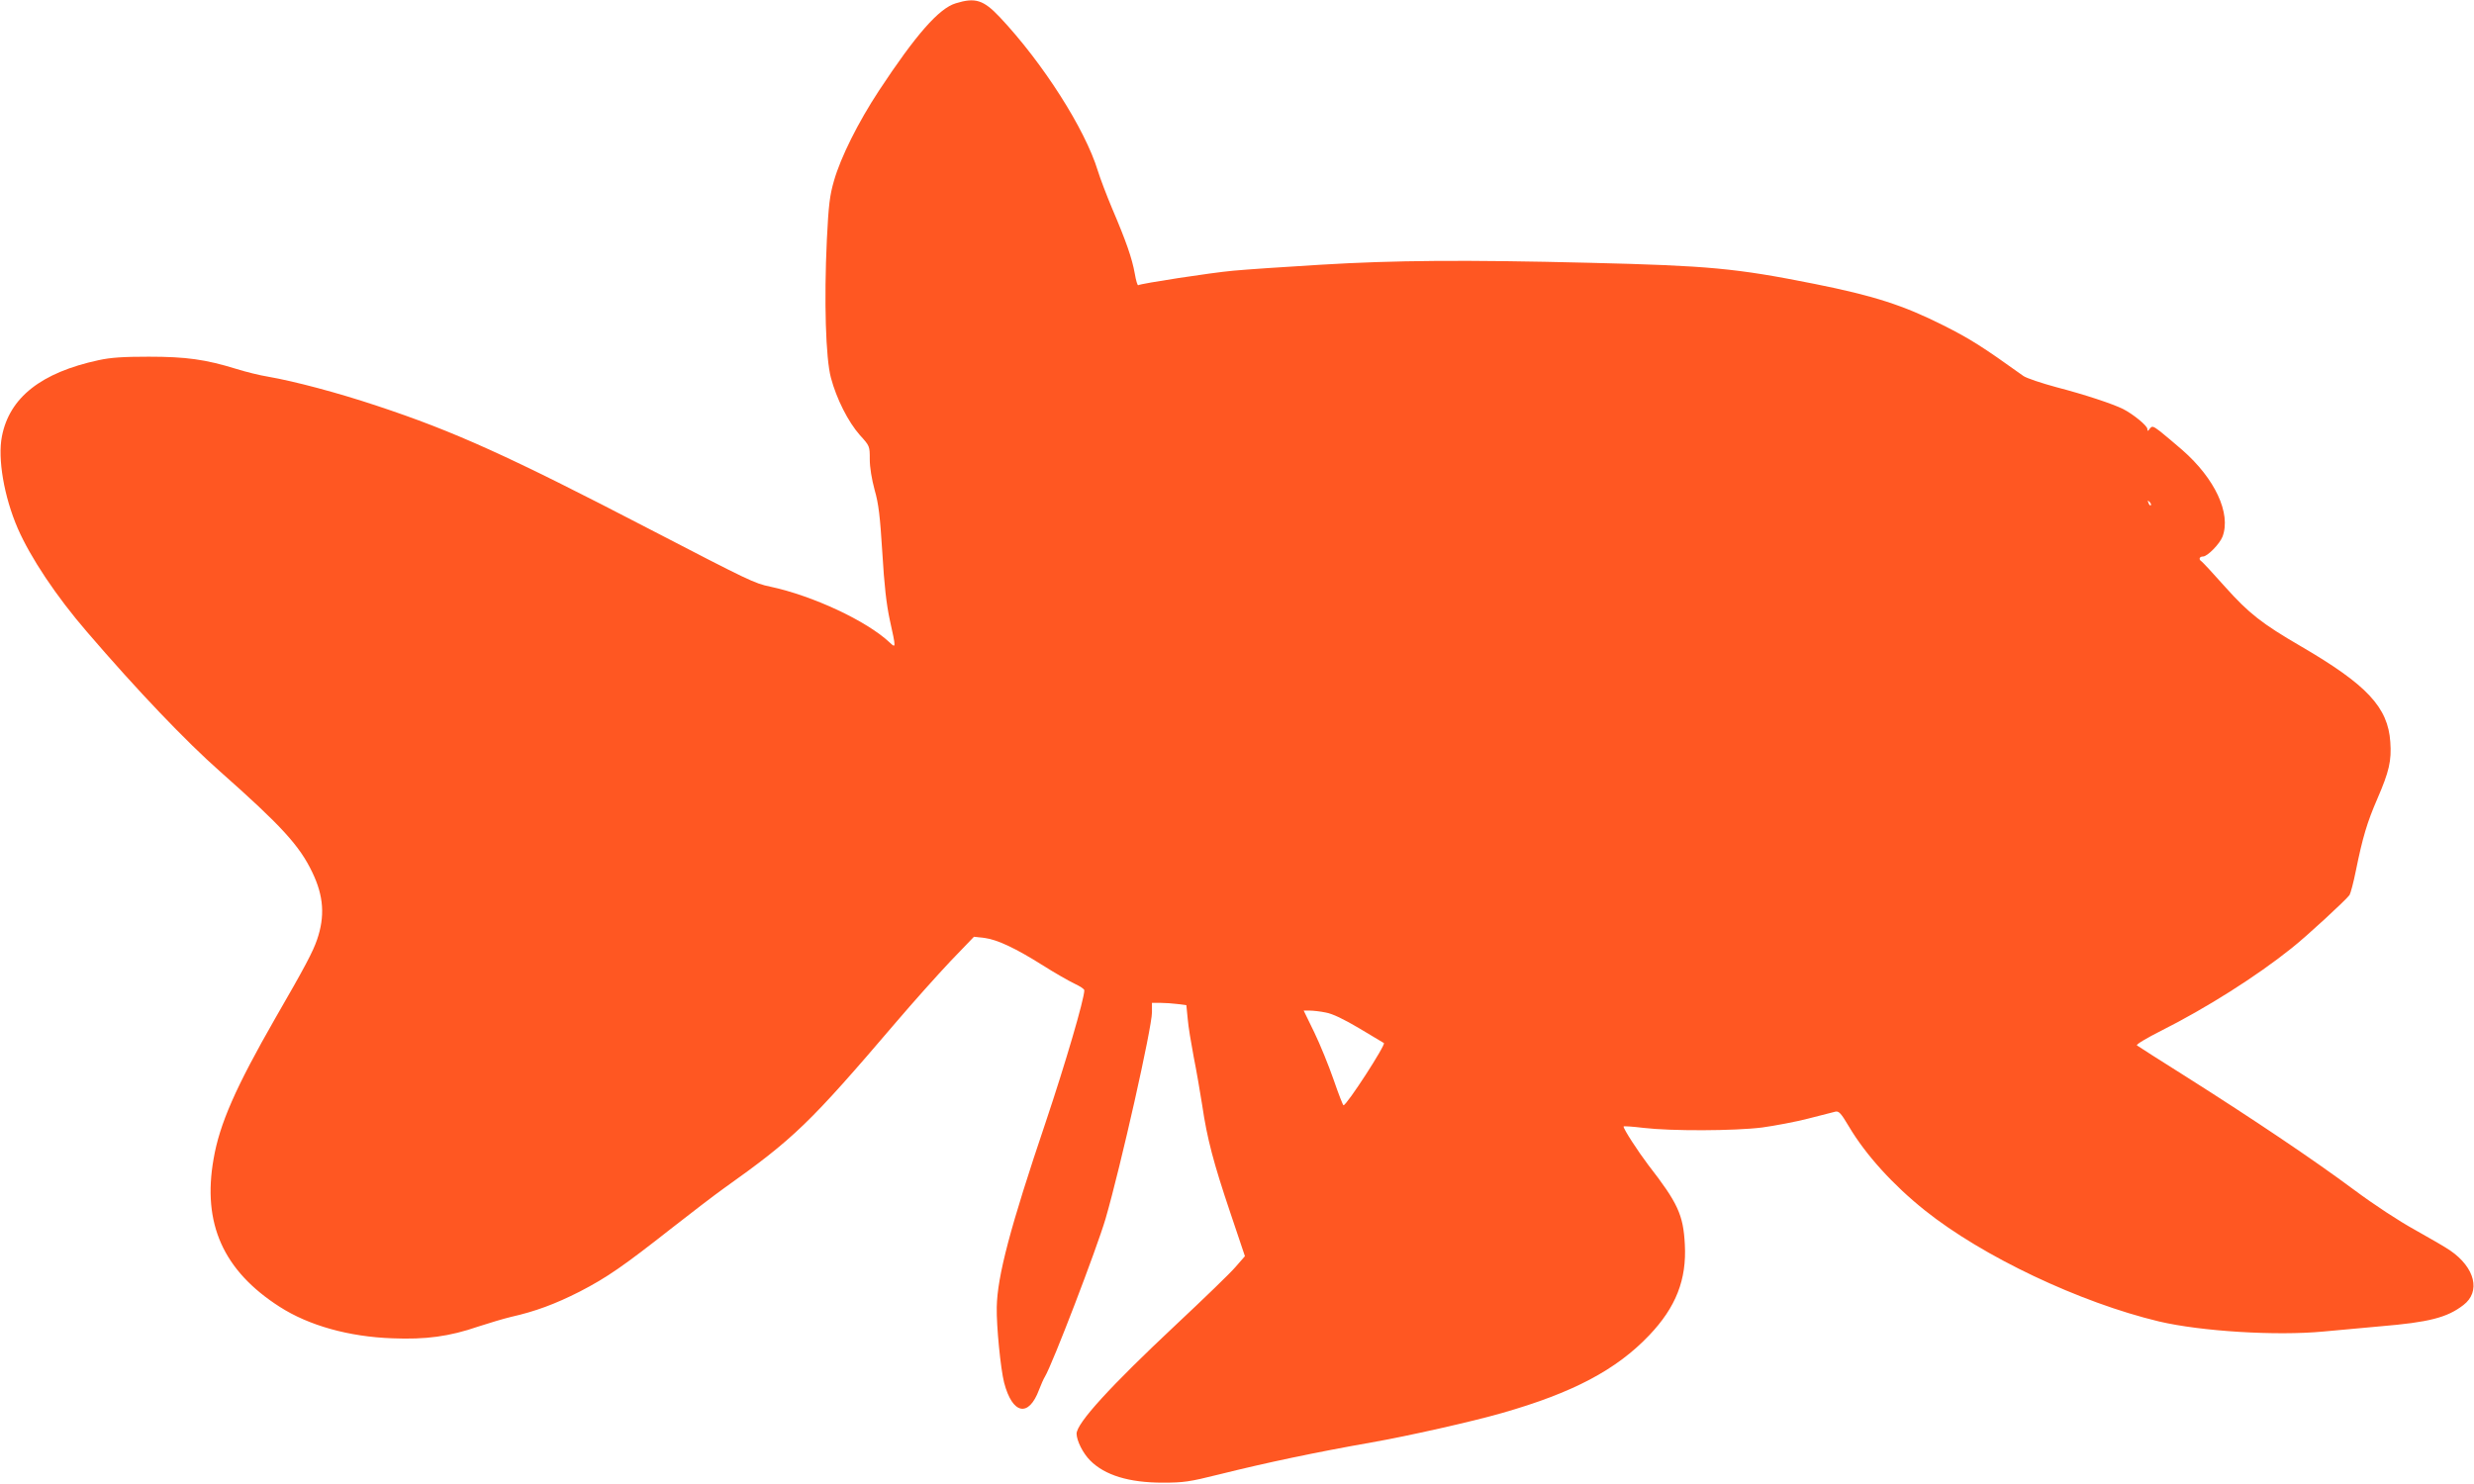
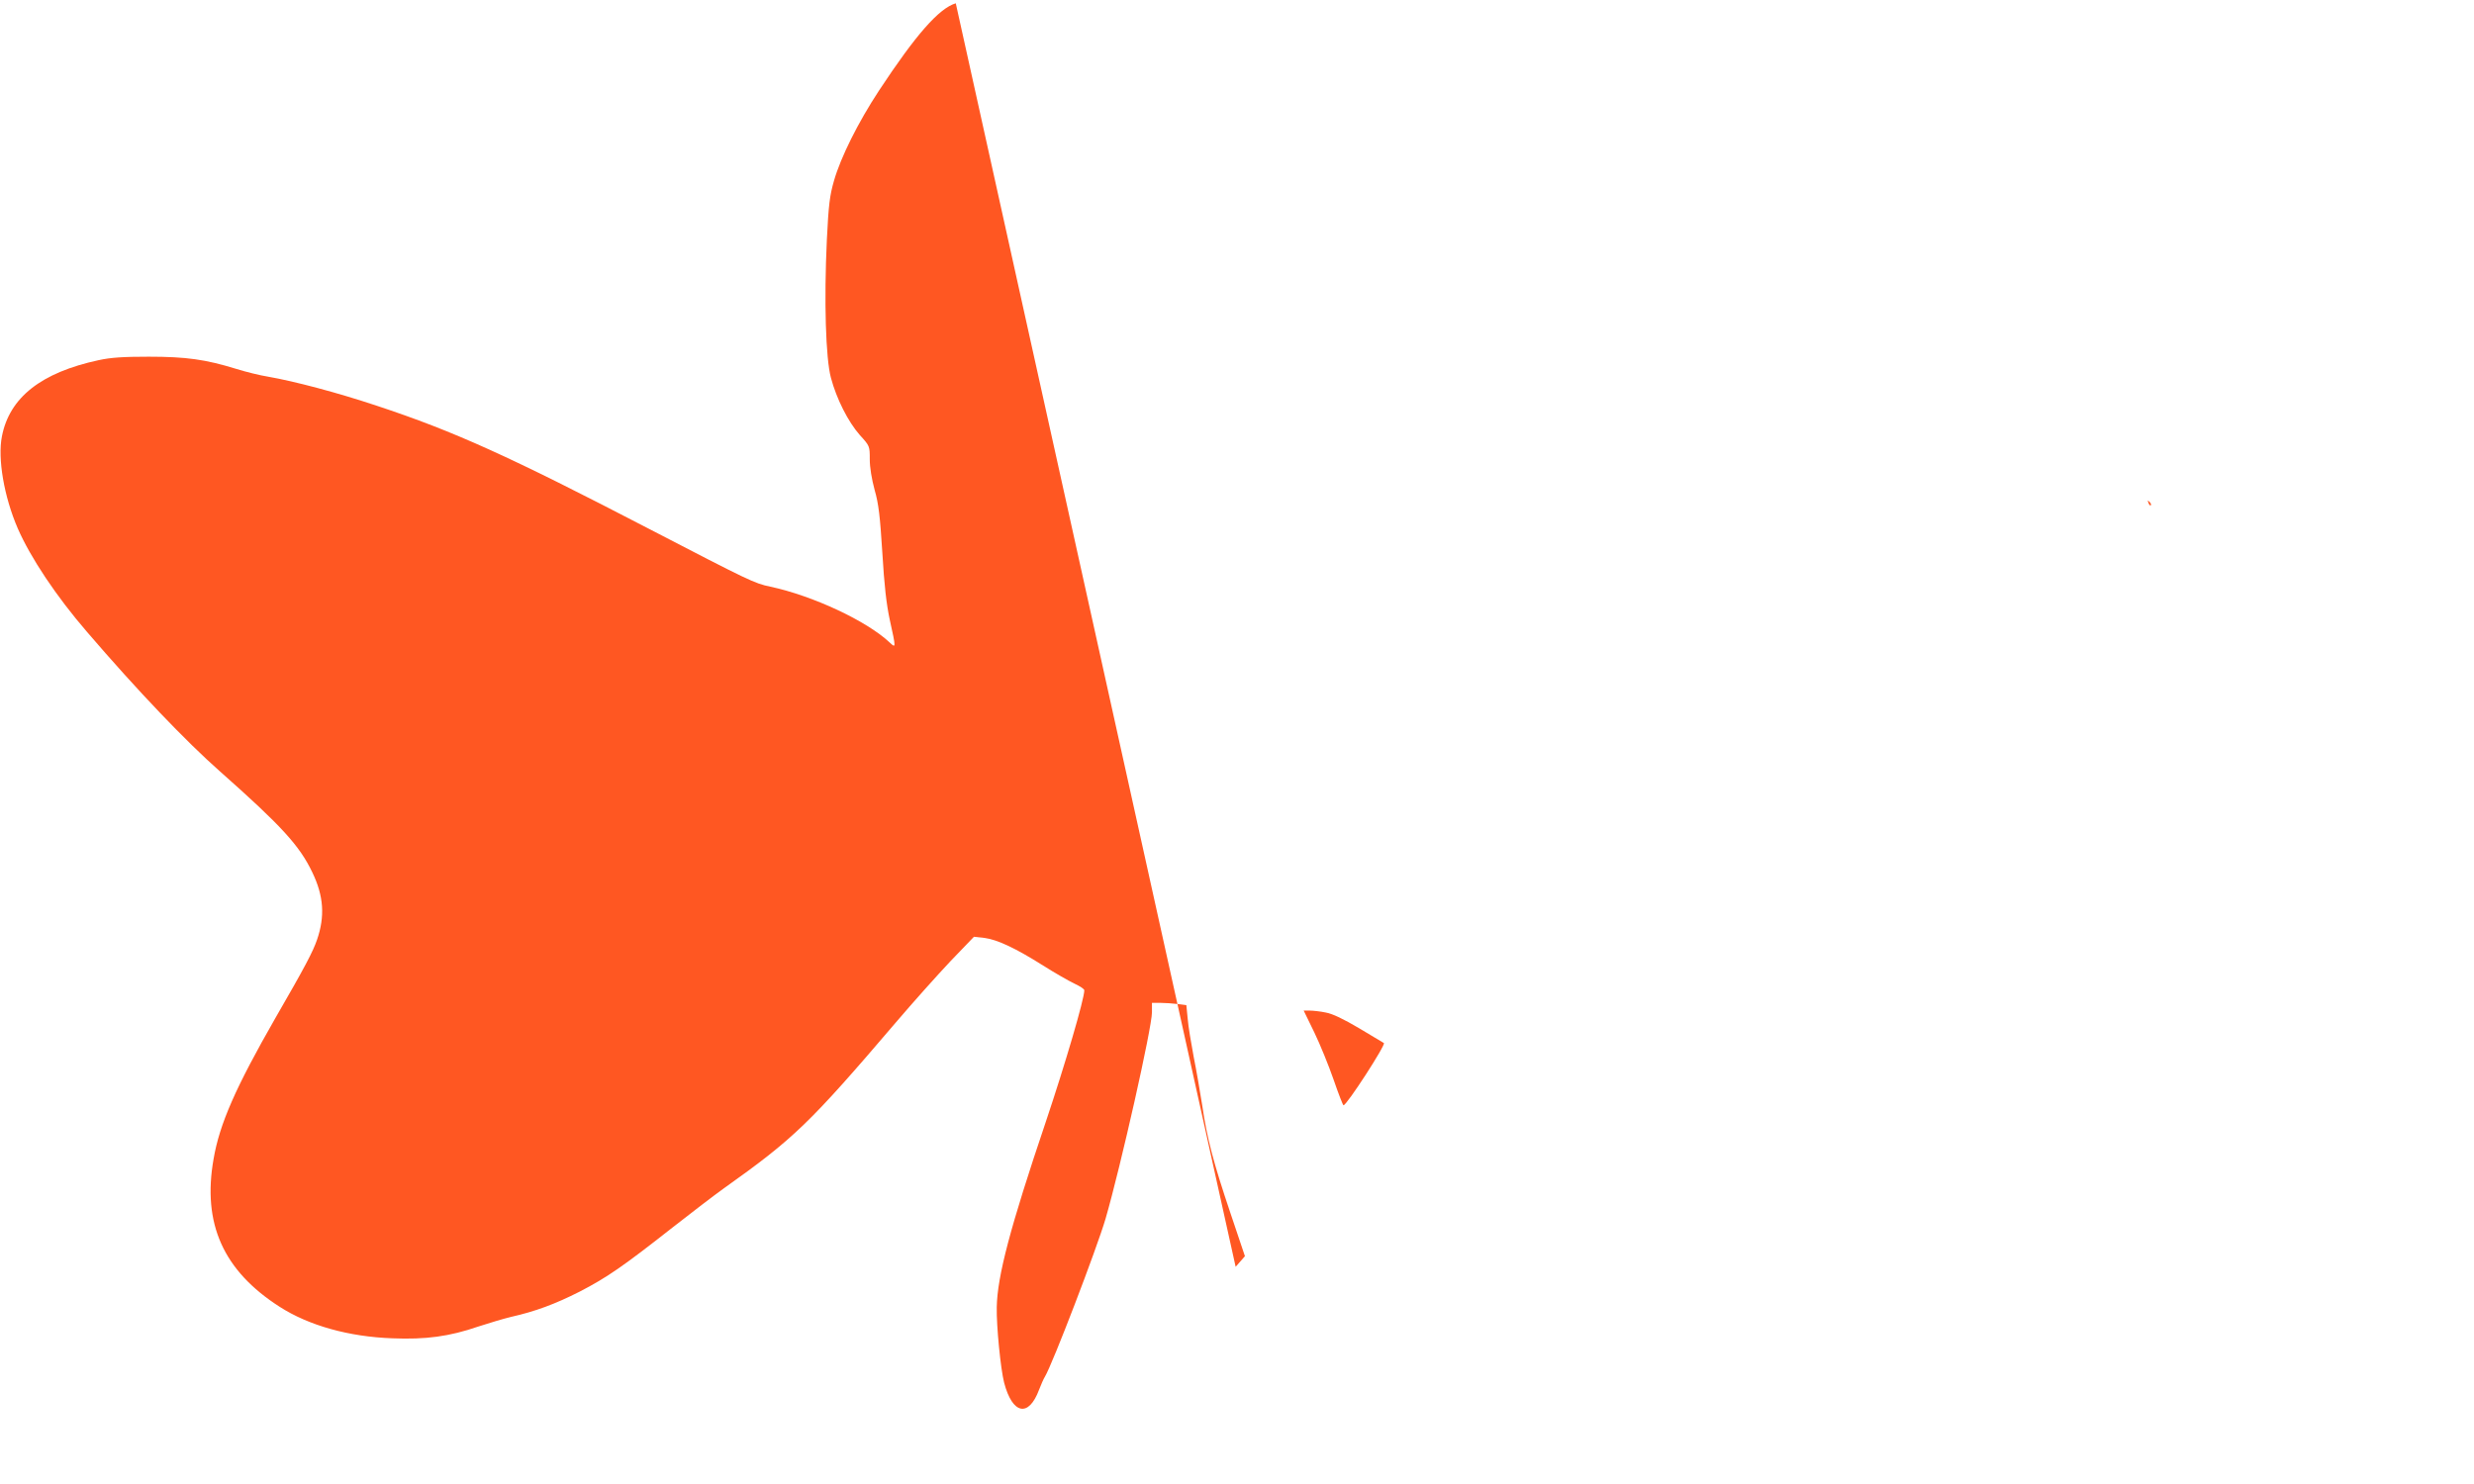
<svg xmlns="http://www.w3.org/2000/svg" version="1.0" width="1280pt" height="768pt" viewBox="0 0 1280 768" preserveAspectRatio="xMidYMid meet">
  <g transform="translate(0,768) scale(0.1,-0.1)" fill="#ff5722" stroke="none">
-     <path d="M4945 7663 c-87 -26 -207 -163 -398 -453 -107 -163 -197 -343 -232 -465 -22 -76 -28 -123 -37 -305 -15 -319 -6 -614 21 -715 29 -109 89 -228 150 -297 51 -56 51 -57 51 -125 0 -42 10 -102 25 -158 21 -73 28 -135 40 -325 10 -169 21 -267 39 -350 32 -145 32 -146 -1 -115 -119 112 -398 242 -618 289 -82 17 -106 29 -625 298 -724 376 -1008 505 -1410 638 -201 67 -426 127 -565 151 -38 6 -112 24 -163 40 -159 49 -259 63 -452 63 -132 0 -196 -4 -260 -18 -297 -64 -461 -193 -500 -394 -23 -115 11 -313 82 -477 66 -151 199 -351 358 -535 259 -302 513 -568 689 -723 316 -280 411 -383 477 -522 59 -122 66 -228 24 -349 -21 -61 -60 -136 -216 -406 -204 -356 -288 -546 -319 -728 -59 -334 50 -578 342 -765 151 -97 358 -155 583 -163 173 -7 294 9 445 61 55 18 132 41 170 50 124 28 227 66 355 131 141 73 226 132 479 331 97 76 217 168 266 203 364 259 443 335 892 861 87 102 213 243 280 314 l122 127 55 -6 c67 -9 162 -54 303 -143 60 -38 132 -79 161 -93 28 -13 52 -28 52 -35 0 -45 -98 -379 -199 -680 -185 -548 -251 -799 -254 -960 -2 -98 20 -319 38 -390 43 -165 127 -182 181 -37 10 26 23 56 30 67 39 64 268 662 314 818 79 273 240 989 240 1068 l0 49 44 0 c24 0 64 -3 88 -6 l46 -6 7 -71 c3 -39 18 -128 31 -197 14 -69 33 -181 44 -250 25 -171 58 -297 146 -558 l75 -223 -48 -55 c-26 -31 -165 -165 -308 -299 -340 -319 -515 -510 -515 -565 1 -37 33 -101 70 -138 76 -77 202 -115 375 -115 108 0 138 4 290 42 249 62 501 115 790 166 189 33 526 109 675 152 368 105 593 224 763 403 138 145 194 288 184 470 -8 153 -36 214 -189 411 -53 70 -128 185 -128 199 0 3 46 0 103 -7 144 -17 470 -16 614 2 65 9 172 29 238 46 66 17 130 33 141 36 18 4 29 -8 70 -77 87 -147 229 -303 393 -434 299 -239 802 -477 1212 -575 217 -51 606 -75 849 -52 63 6 196 18 295 27 252 21 346 45 430 110 91 69 61 194 -69 283 -23 16 -104 63 -181 106 -82 45 -213 131 -315 207 -211 157 -527 369 -865 583 -137 86 -254 161 -259 165 -5 5 51 38 124 75 235 118 494 282 675 427 79 62 283 251 301 276 6 10 21 67 33 127 35 172 58 249 110 369 62 143 75 199 68 296 -12 180 -121 296 -462 495 -203 118 -270 171 -391 306 -63 71 -119 131 -124 134 -16 10 -11 25 8 25 23 0 87 66 101 103 45 120 -39 300 -208 448 -40 35 -92 78 -114 96 -37 28 -42 30 -54 15 -11 -15 -12 -15 -13 -2 0 17 -74 77 -125 103 -54 27 -199 75 -345 113 -78 21 -155 47 -171 58 -212 152 -275 192 -414 262 -207 104 -358 153 -668 215 -406 81 -546 94 -1163 109 -648 16 -1011 13 -1391 -10 -186 -11 -390 -25 -453 -31 -112 -10 -477 -66 -491 -75 -4 -2 -12 25 -18 61 -14 78 -44 165 -117 336 -29 69 -62 156 -74 195 -66 216 -284 558 -507 795 -85 90 -127 103 -228 72z m6183 -2598 c-3 -3 -9 2 -12 12 -6 14 -5 15 5 6 7 -7 10 -15 7 -18z m-4269 -2625 c35 -6 93 -34 174 -82 67 -40 124 -74 127 -76 11 -8 -192 -322 -209 -322 -3 0 -26 59 -51 132 -25 72 -70 183 -100 245 l-55 113 31 0 c17 0 55 -4 83 -10z" />
+     <path d="M4945 7663 c-87 -26 -207 -163 -398 -453 -107 -163 -197 -343 -232 -465 -22 -76 -28 -123 -37 -305 -15 -319 -6 -614 21 -715 29 -109 89 -228 150 -297 51 -56 51 -57 51 -125 0 -42 10 -102 25 -158 21 -73 28 -135 40 -325 10 -169 21 -267 39 -350 32 -145 32 -146 -1 -115 -119 112 -398 242 -618 289 -82 17 -106 29 -625 298 -724 376 -1008 505 -1410 638 -201 67 -426 127 -565 151 -38 6 -112 24 -163 40 -159 49 -259 63 -452 63 -132 0 -196 -4 -260 -18 -297 -64 -461 -193 -500 -394 -23 -115 11 -313 82 -477 66 -151 199 -351 358 -535 259 -302 513 -568 689 -723 316 -280 411 -383 477 -522 59 -122 66 -228 24 -349 -21 -61 -60 -136 -216 -406 -204 -356 -288 -546 -319 -728 -59 -334 50 -578 342 -765 151 -97 358 -155 583 -163 173 -7 294 9 445 61 55 18 132 41 170 50 124 28 227 66 355 131 141 73 226 132 479 331 97 76 217 168 266 203 364 259 443 335 892 861 87 102 213 243 280 314 l122 127 55 -6 c67 -9 162 -54 303 -143 60 -38 132 -79 161 -93 28 -13 52 -28 52 -35 0 -45 -98 -379 -199 -680 -185 -548 -251 -799 -254 -960 -2 -98 20 -319 38 -390 43 -165 127 -182 181 -37 10 26 23 56 30 67 39 64 268 662 314 818 79 273 240 989 240 1068 l0 49 44 0 c24 0 64 -3 88 -6 l46 -6 7 -71 c3 -39 18 -128 31 -197 14 -69 33 -181 44 -250 25 -171 58 -297 146 -558 l75 -223 -48 -55 z m6183 -2598 c-3 -3 -9 2 -12 12 -6 14 -5 15 5 6 7 -7 10 -15 7 -18z m-4269 -2625 c35 -6 93 -34 174 -82 67 -40 124 -74 127 -76 11 -8 -192 -322 -209 -322 -3 0 -26 59 -51 132 -25 72 -70 183 -100 245 l-55 113 31 0 c17 0 55 -4 83 -10z" />
  </g>
</svg>